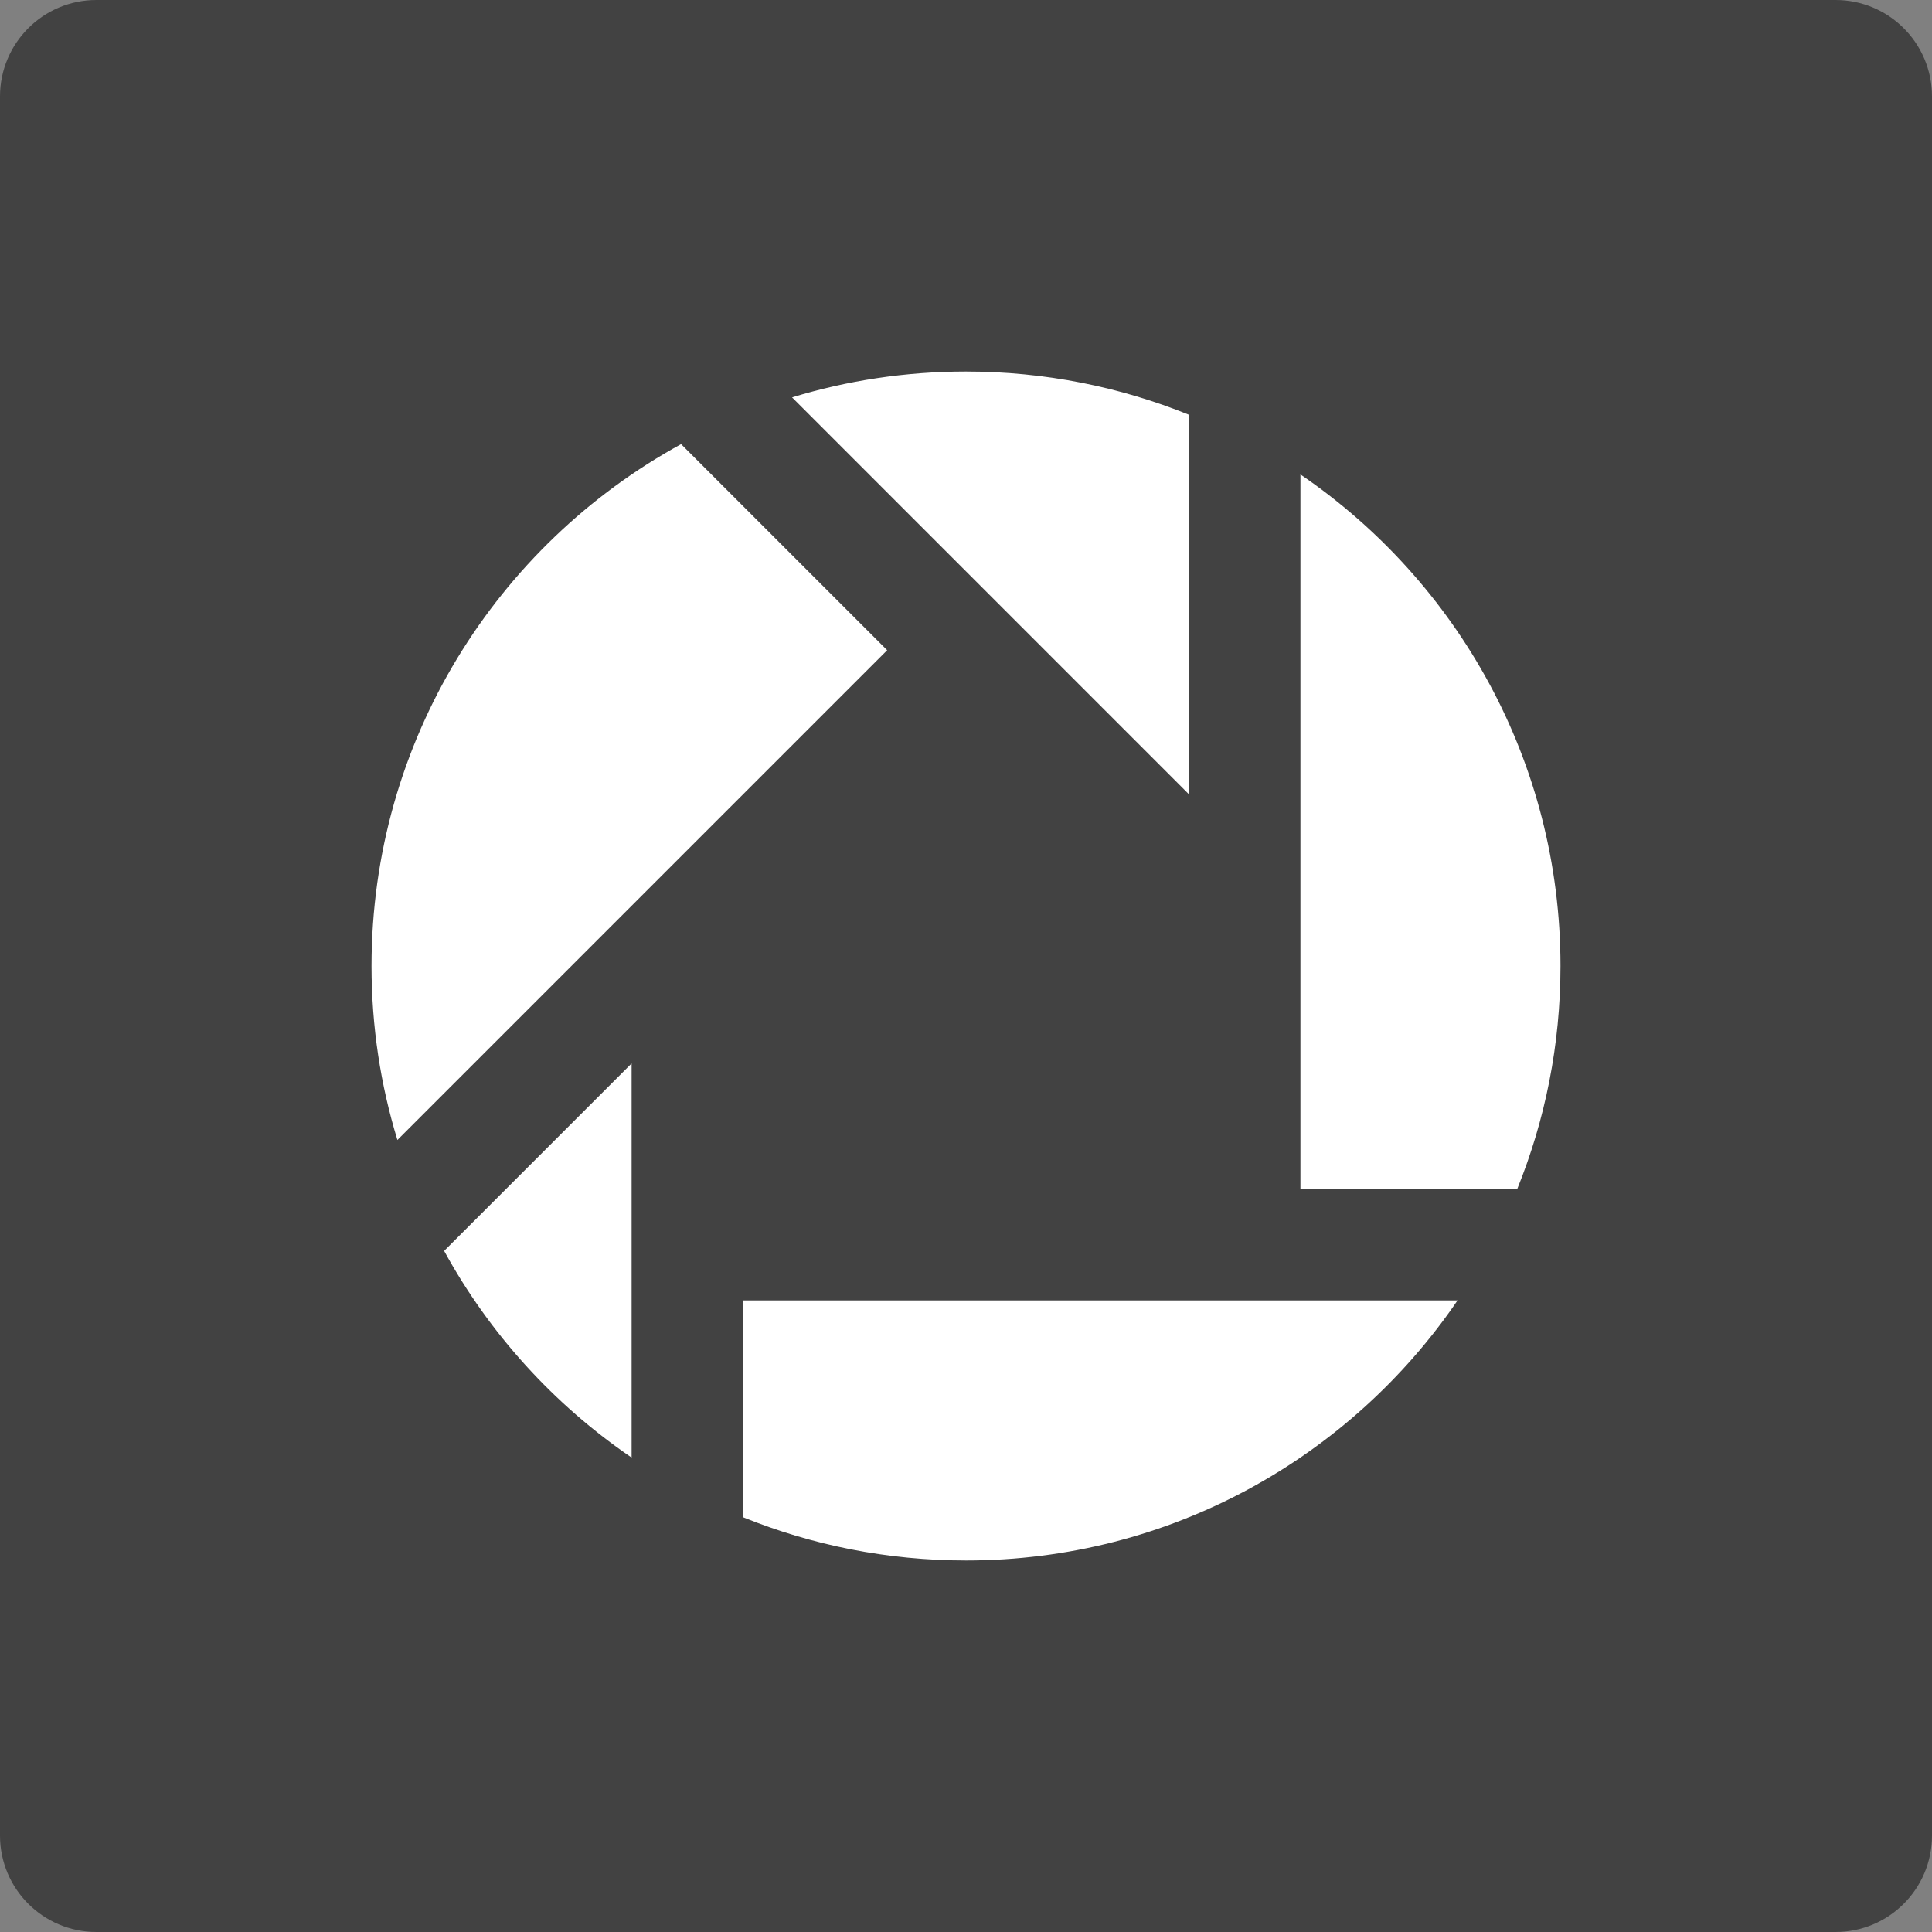
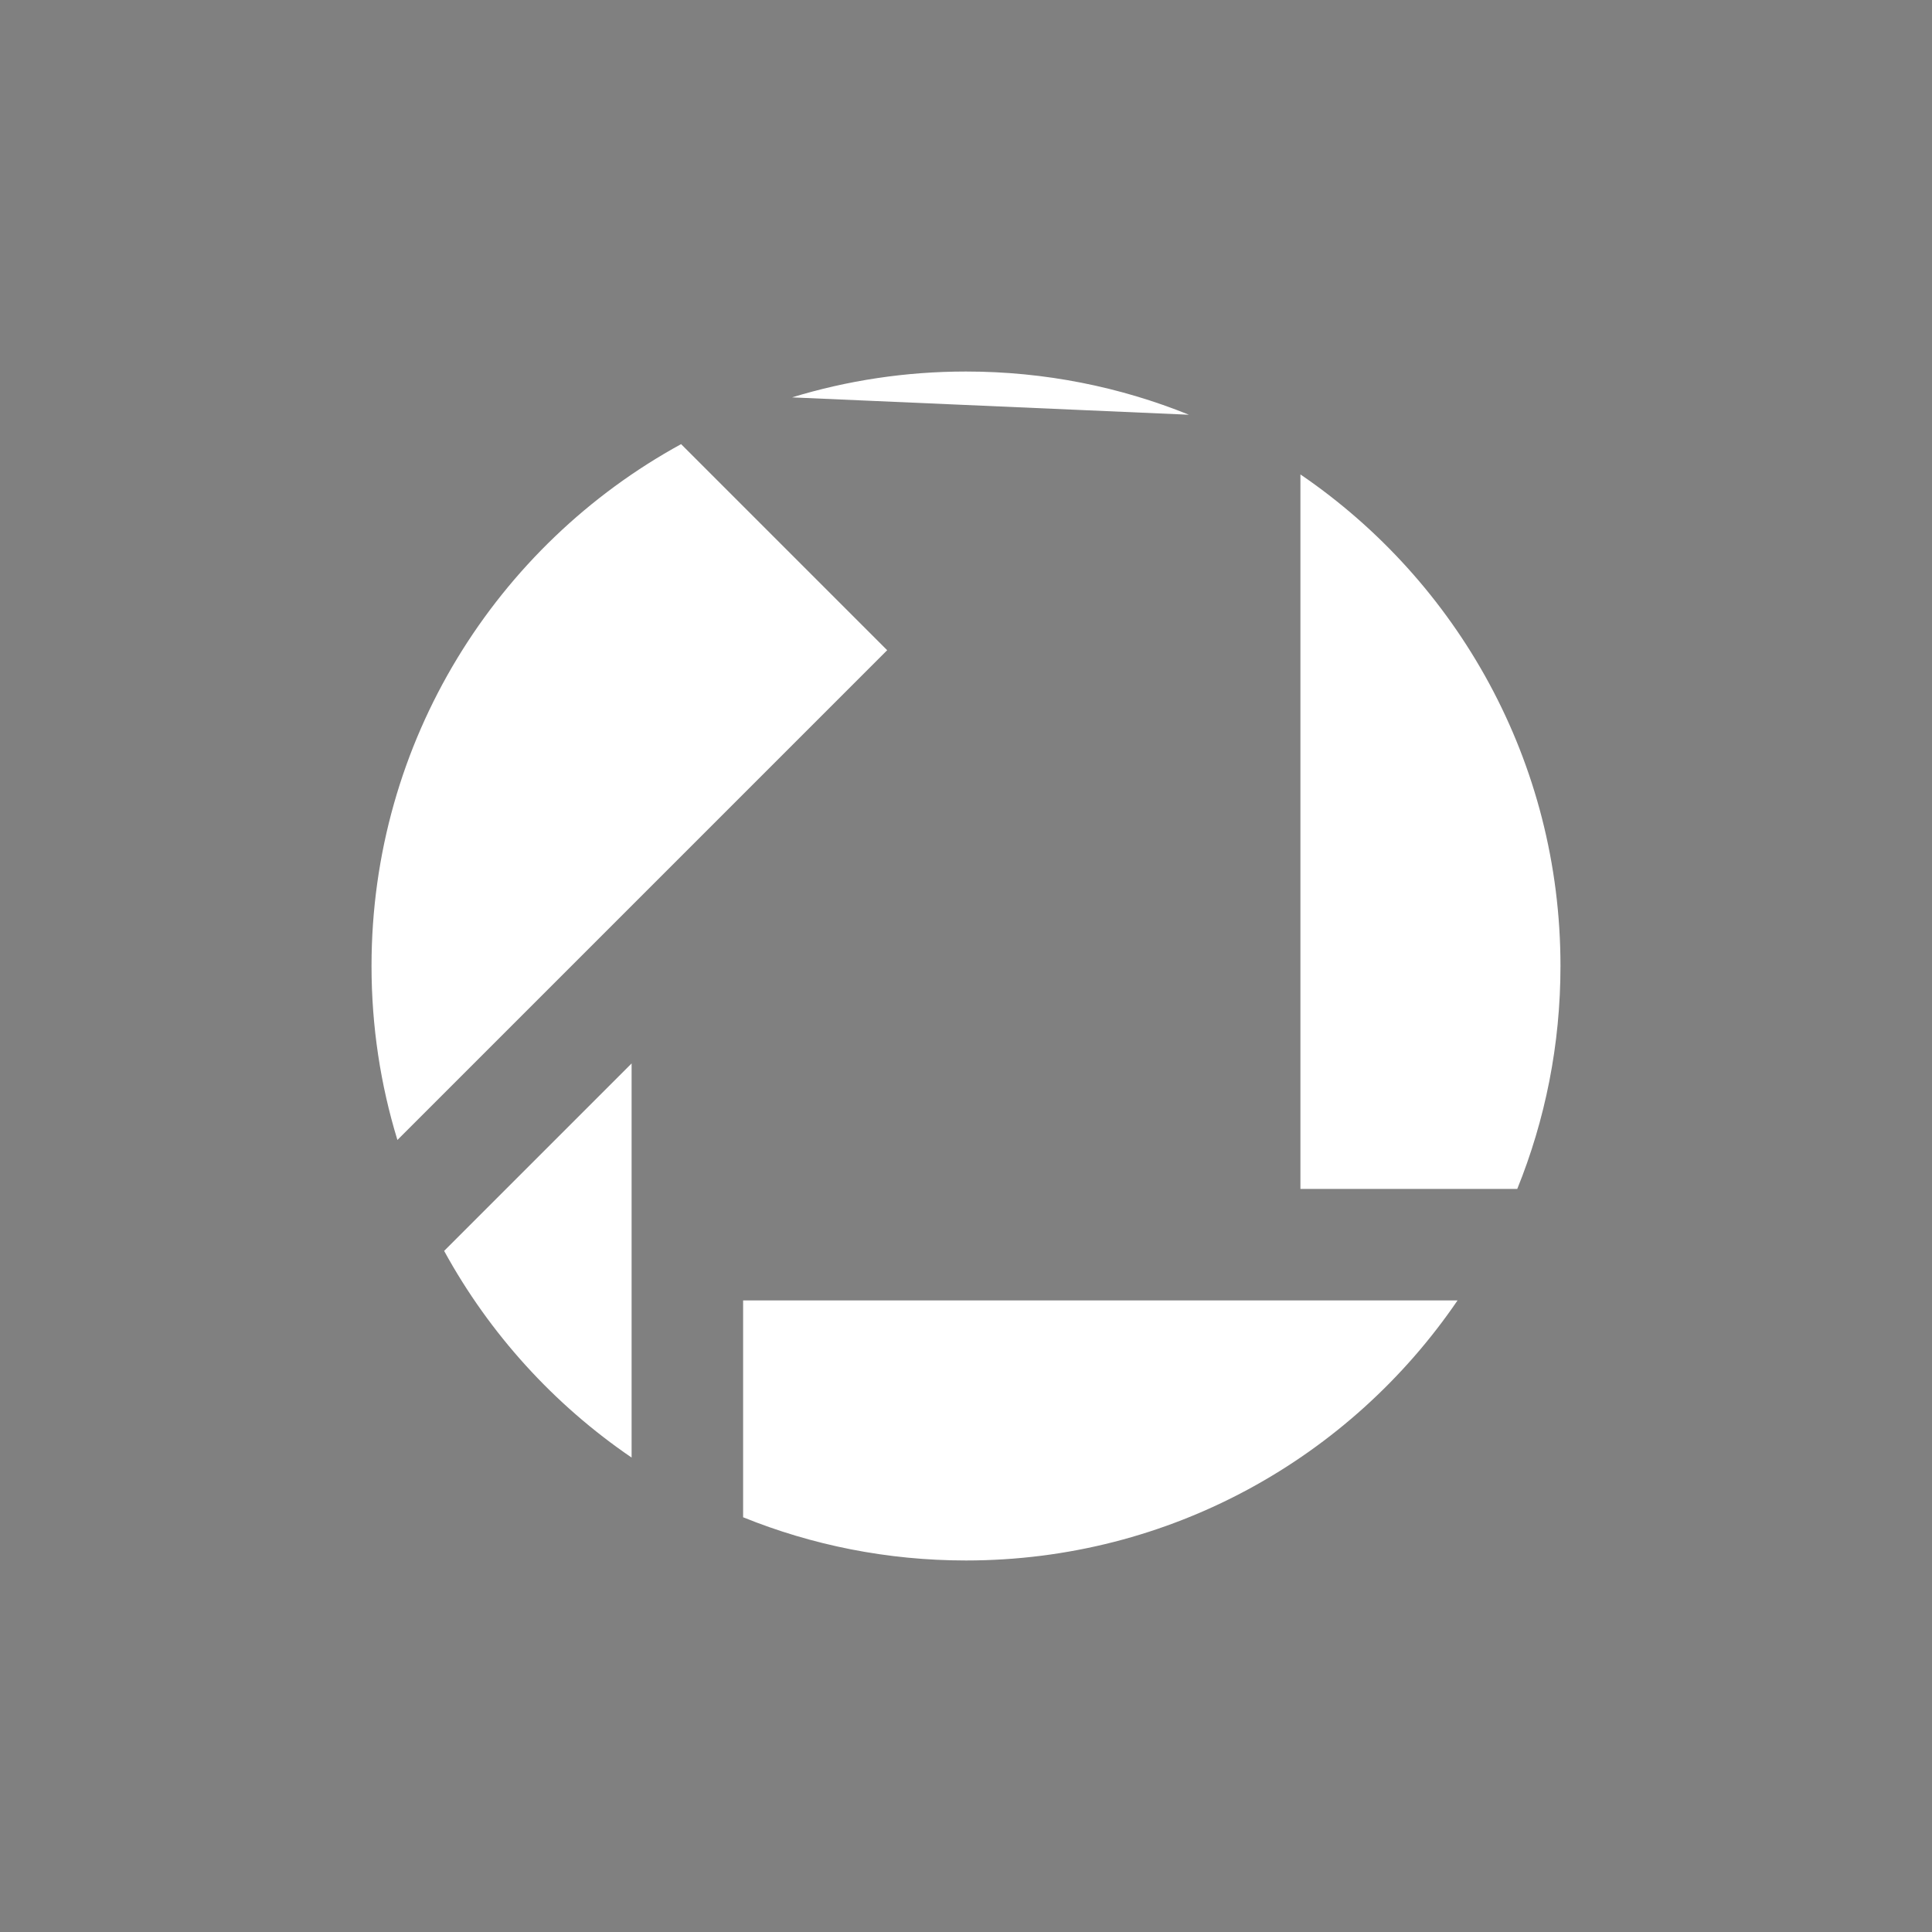
<svg xmlns="http://www.w3.org/2000/svg" height="60px" version="1.1" viewBox="0 0 60 60" width="60px">
  <rect x="0" y="0" width="60" height="60" fill="#808080" stroke="none" />
  <title />
  <desc />
  <defs />
  <g fill="none" fill-rule="evenodd" id="soical" stroke="none" stroke-width="1">
    <g id="social" transform="translate(-473, -238)">
      <g id="slices" transform="translate(173, 138)" />
      <g fill="#424242" id="square-flat" transform="translate(173, 138)">
-         <path d="M302.996,100 L357.004,100 C358.659,100 360,101.337 360,102.996 L360,157.004 C360,158.659 358.663,160 357.004,160 L302.996,160 C301.341,160 300,158.663 300,157.004 L300,102.996 C300,101.341 301.337,100 302.996,100 Z" id="square-14" />
-       </g>
+         </g>
      <g fill="#FFFFFF" id="icon" transform="translate(182, 150)">
-         <path d="M304.793,126.848 L310.615,121.026 L310.615,133.266 C308.203,131.622 306.201,129.421 304.793,126.848 Z M302.538,118 C302.538,111.01 306.424,104.927 312.152,101.793 L318.552,108.193 L303.342,123.403 C302.819,121.694 302.538,119.88 302.538,118 Z M321,99.538 C323.448,99.538 325.785,100.015 327.923,100.88 L327.923,112.667 L315.598,100.341 C317.306,99.819 319.12,99.538 321,99.538 Z M339.462,118 C339.462,120.448 338.985,122.785 338.12,124.923 L331.386,124.923 L331.386,102.734 C336.261,106.058 339.462,111.655 339.462,118 Z M314.078,135.12 L314.078,128.385 L336.266,128.385 C332.943,133.26 327.345,136.462 321,136.462 C318.552,136.462 316.215,135.985 314.078,135.12 Z" id="picasa" />
+         <path d="M304.793,126.848 L310.615,121.026 L310.615,133.266 C308.203,131.622 306.201,129.421 304.793,126.848 Z M302.538,118 C302.538,111.01 306.424,104.927 312.152,101.793 L318.552,108.193 L303.342,123.403 C302.819,121.694 302.538,119.88 302.538,118 Z M321,99.538 C323.448,99.538 325.785,100.015 327.923,100.88 L315.598,100.341 C317.306,99.819 319.12,99.538 321,99.538 Z M339.462,118 C339.462,120.448 338.985,122.785 338.12,124.923 L331.386,124.923 L331.386,102.734 C336.261,106.058 339.462,111.655 339.462,118 Z M314.078,135.12 L314.078,128.385 L336.266,128.385 C332.943,133.26 327.345,136.462 321,136.462 C318.552,136.462 316.215,135.985 314.078,135.12 Z" id="picasa" />
      </g>
    </g>
  </g>
</svg>